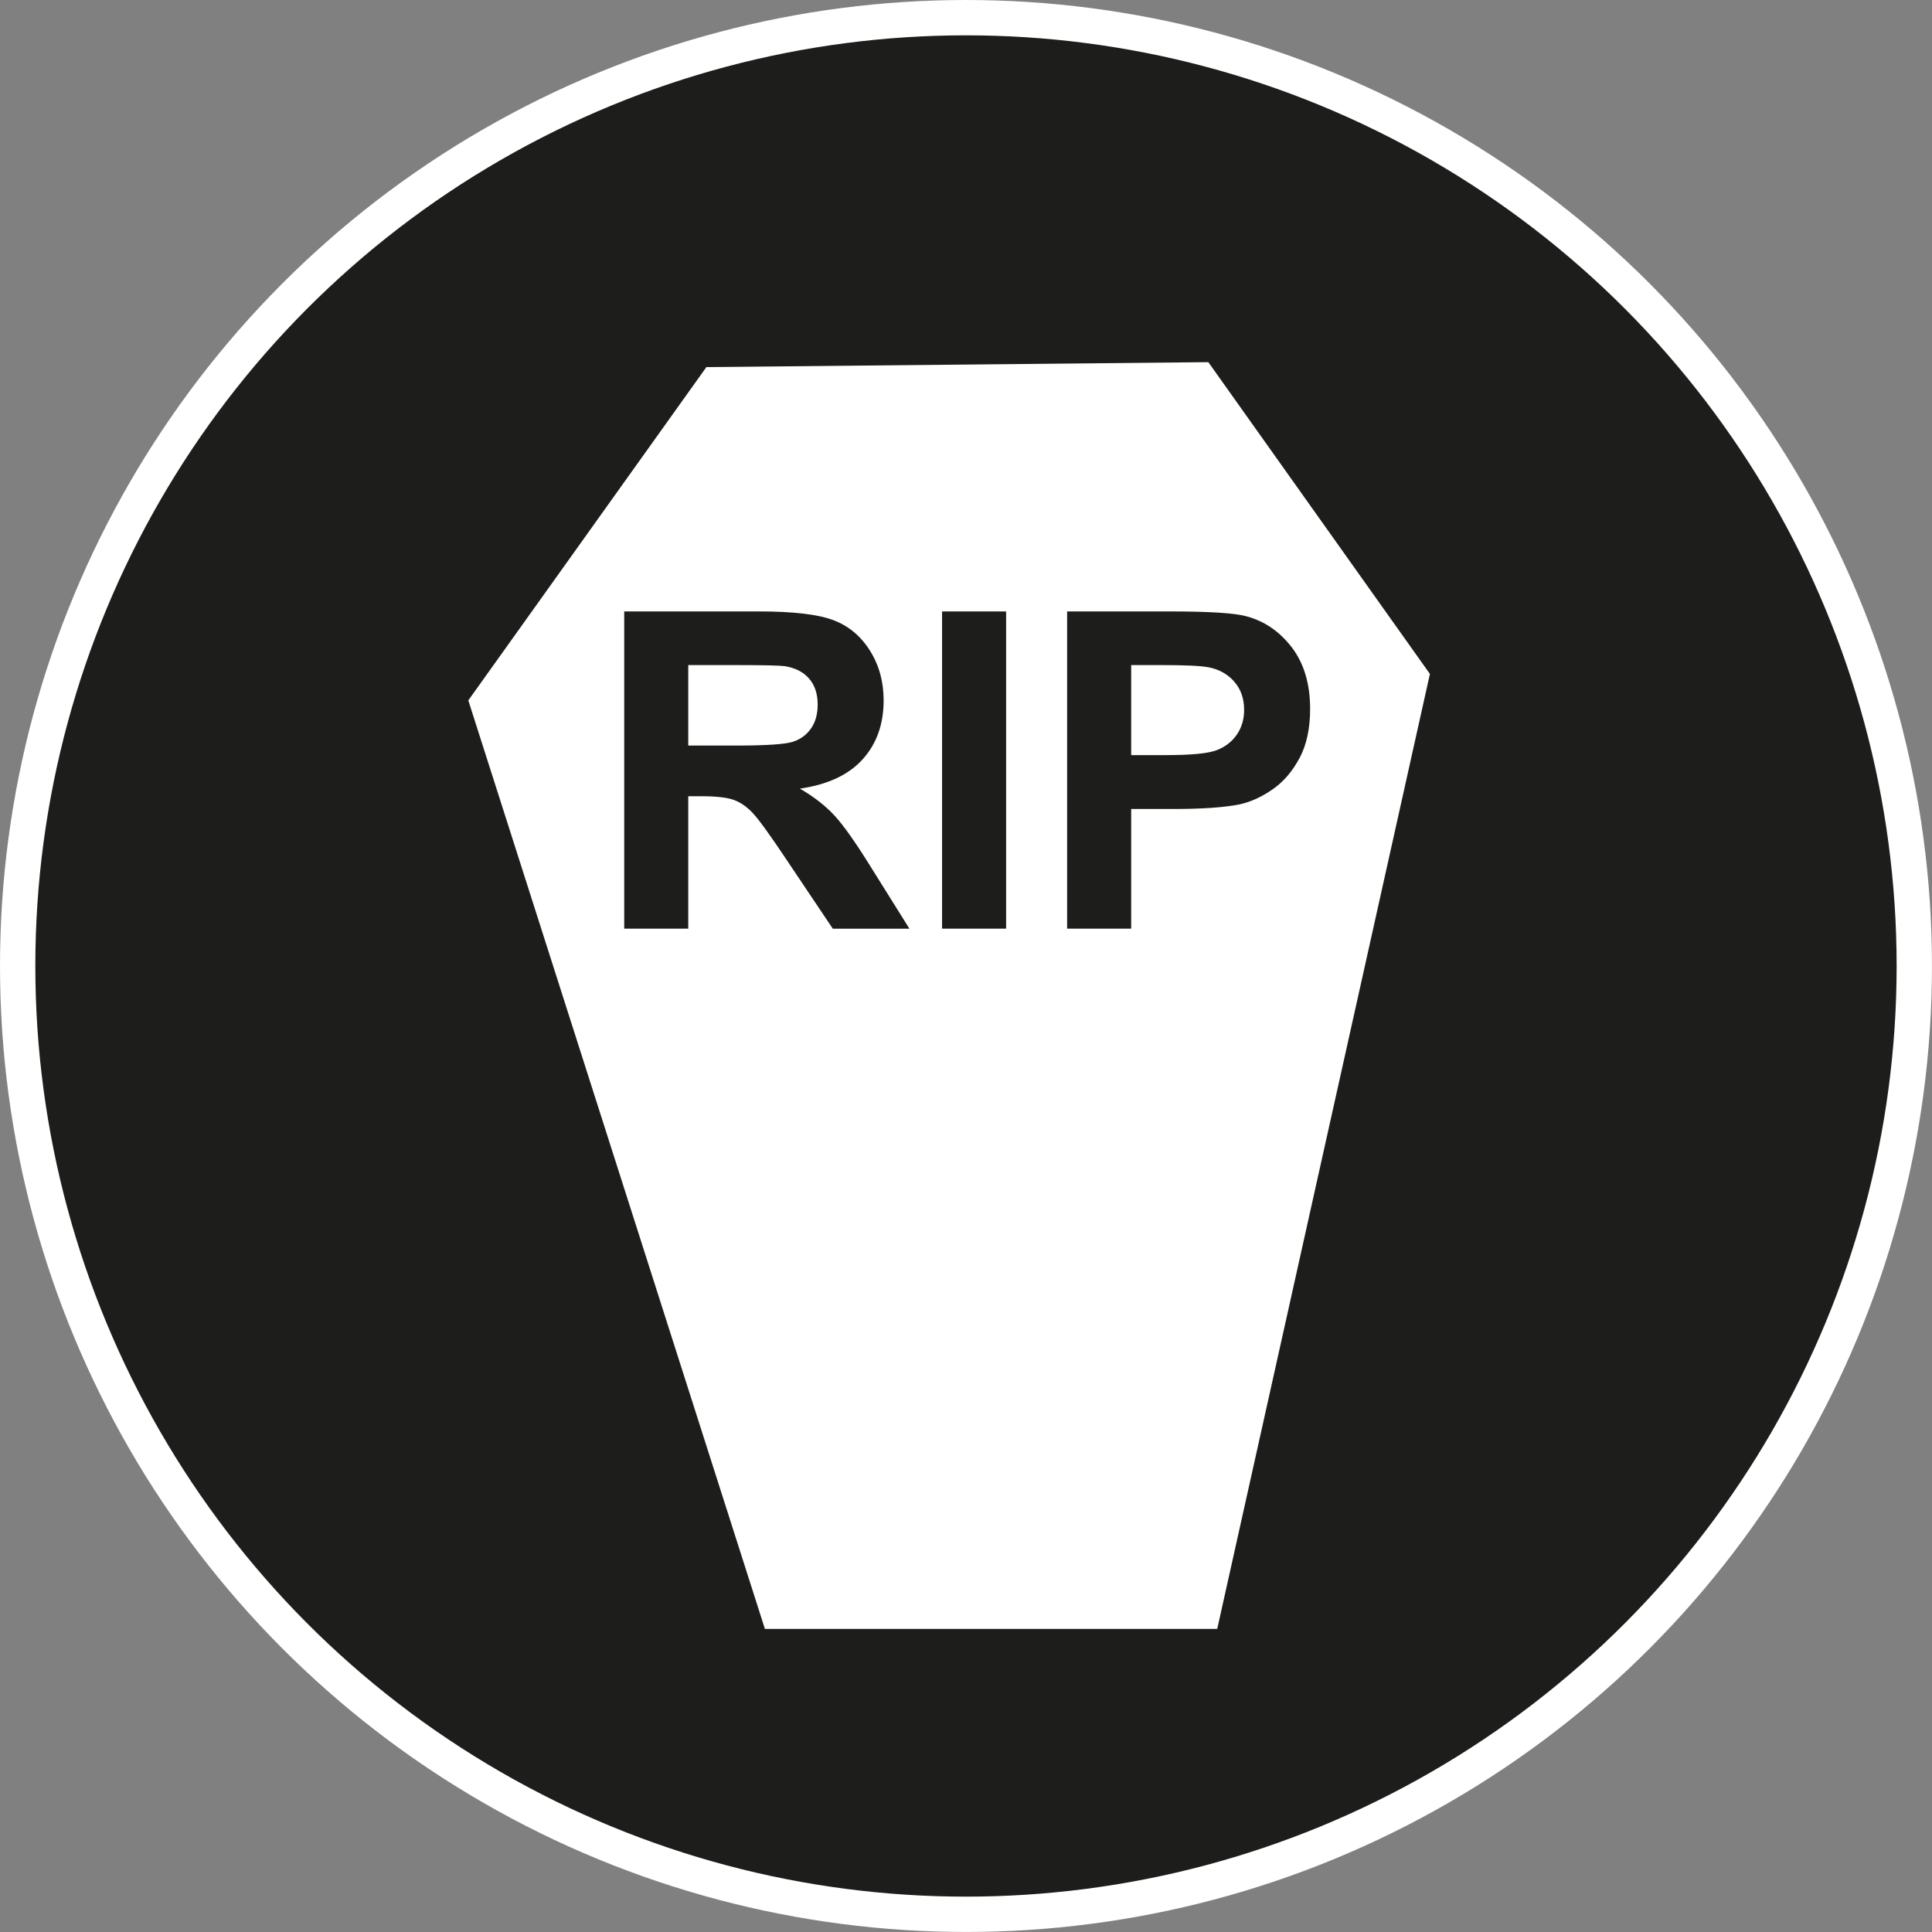
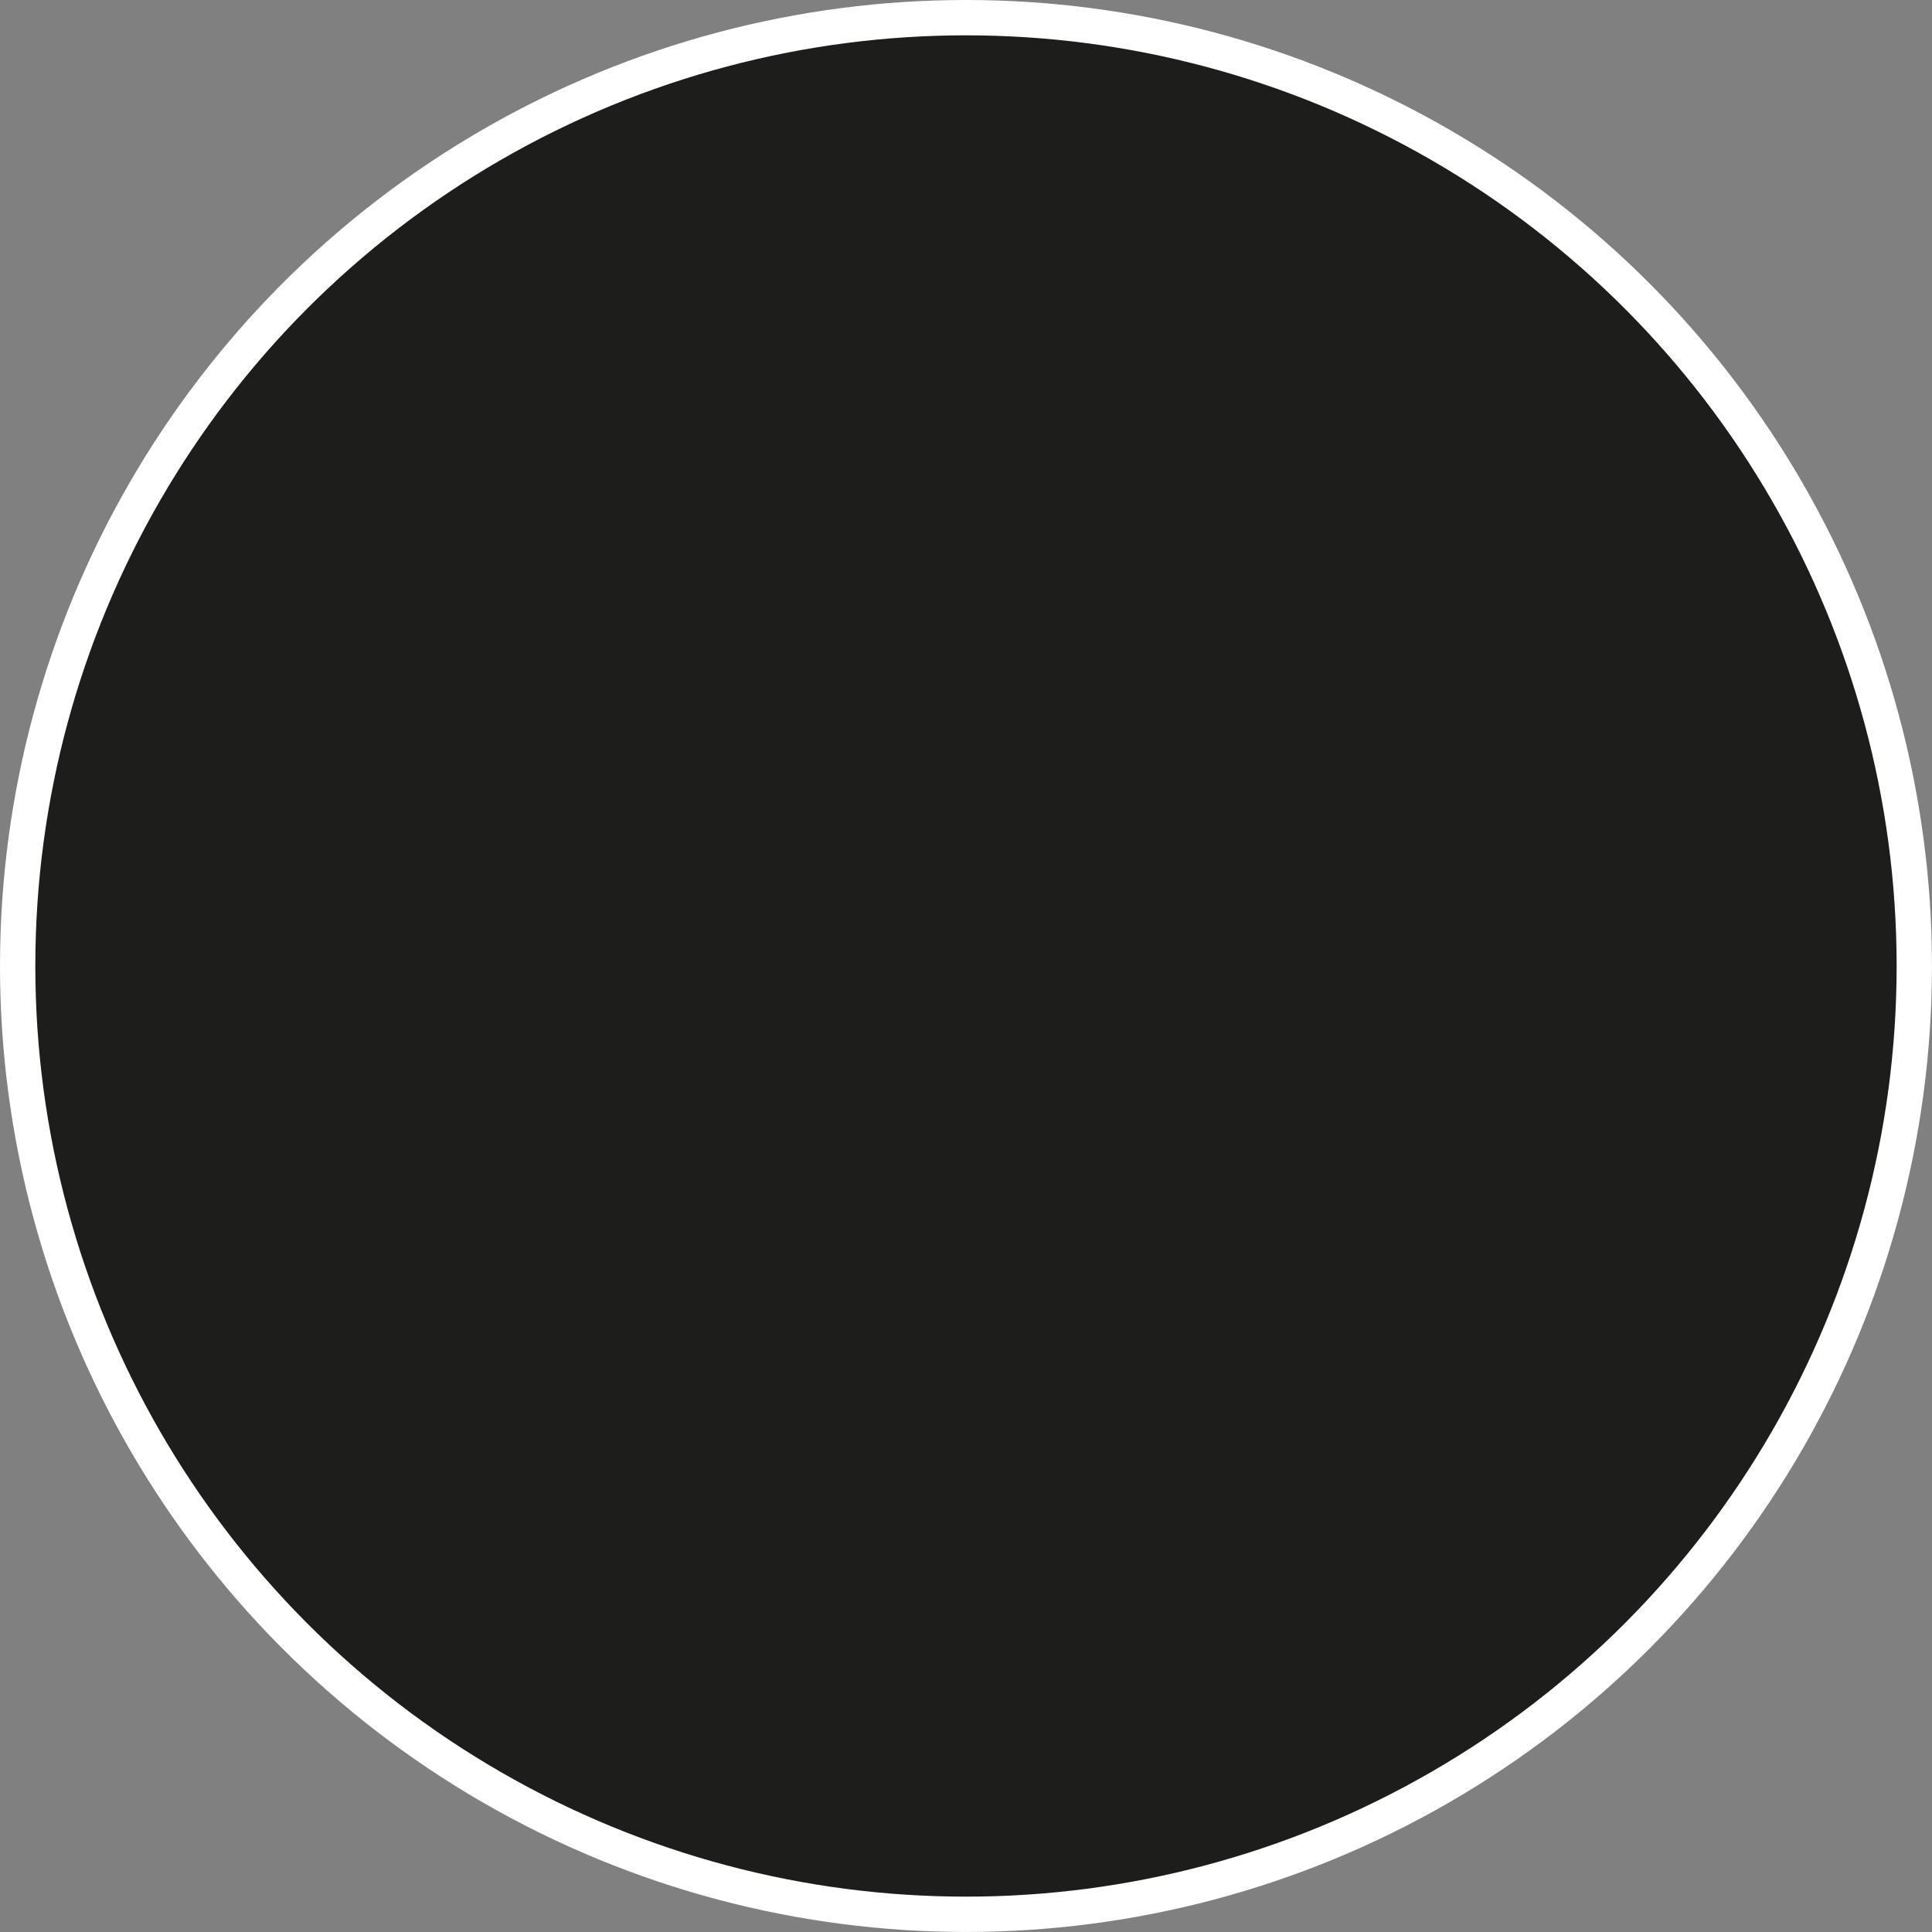
<svg xmlns="http://www.w3.org/2000/svg" id="Layer_2" viewBox="0 0 546.87 546.87">
  <rect x="0" y="0" width="546.87" height="546.87" fill="#808080" stroke="none" />
  <defs>
    <style>.cls-1{fill:#fff;}.cls-2{fill:#1d1d1b;stroke:#fff;stroke-miterlimit:10;stroke-width:10px;}</style>
  </defs>
  <g id="Layer_1-2">
    <g id="RIP">
      <circle class="cls-2" cx="273.43" cy="273.43" r="268.43" />
-       <path class="cls-1" d="M349.28,192.86c1.92,2.12,2.88,4.82,2.88,8.08,0,2.65-.68,4.98-2.05,6.98-1.37,2-3.26,3.47-5.67,4.41-2.41.94-7.19,1.41-14.33,1.41h-9.92v-25.48h8.76c6.53,0,10.88.2,13.05.61,2.94.53,5.37,1.86,7.29,3.98ZM229.61,206.15c1.23-1.8,1.84-4.04,1.84-6.74,0-3.02-.81-5.46-2.42-7.32-1.61-1.86-3.89-3.03-6.83-3.52-1.47-.2-5.88-.31-13.23-.31h-14.15v22.78h13.41c8.7,0,14.13-.37,16.29-1.1,2.16-.73,3.86-2,5.08-3.8ZM404.75,190.76c-20.07,90.1-40.13,180.21-60.2,270.31h-128.04c-27.98-87.61-55.97-175.21-83.95-262.82,22.46-31.45,44.93-62.9,67.39-94.34,47.36-.47,94.72-.94,142.08-1.4,20.91,29.42,41.82,58.83,62.72,88.25ZM257.41,262.86l-10.96-17.52c-4.33-6.98-7.77-11.84-10.32-14.58-2.55-2.74-5.79-5.25-9.71-7.53,7.88-1.14,13.8-3.91,17.76-8.3,3.96-4.39,5.94-9.95,5.94-16.69,0-5.31-1.31-10.02-3.92-14.15-2.61-4.12-6.09-6.99-10.44-8.6-4.35-1.61-11.32-2.42-20.91-2.42h-38.16v89.79h18.13v-37.48h3.67c4.17,0,7.21.34,9.13,1.01,1.92.67,3.74,1.92,5.45,3.74,1.71,1.82,4.9,6.22,9.55,13.2l13.11,19.54h21.68ZM284.79,173.07h-18.13v89.79h18.13v-89.79ZM367.84,214.6c2-3.76,3-8.39,3-13.9,0-7.14-1.74-12.97-5.21-17.49-3.47-4.51-7.78-7.44-12.92-8.79-3.35-.9-10.53-1.35-21.56-1.35h-29.09v89.79h18.13v-33.87h11.82c8.21,0,14.47-.43,18.8-1.29,3.18-.69,6.32-2.11,9.4-4.26,3.08-2.14,5.62-5.09,7.62-8.85Z" />
    </g>
  </g>
</svg>